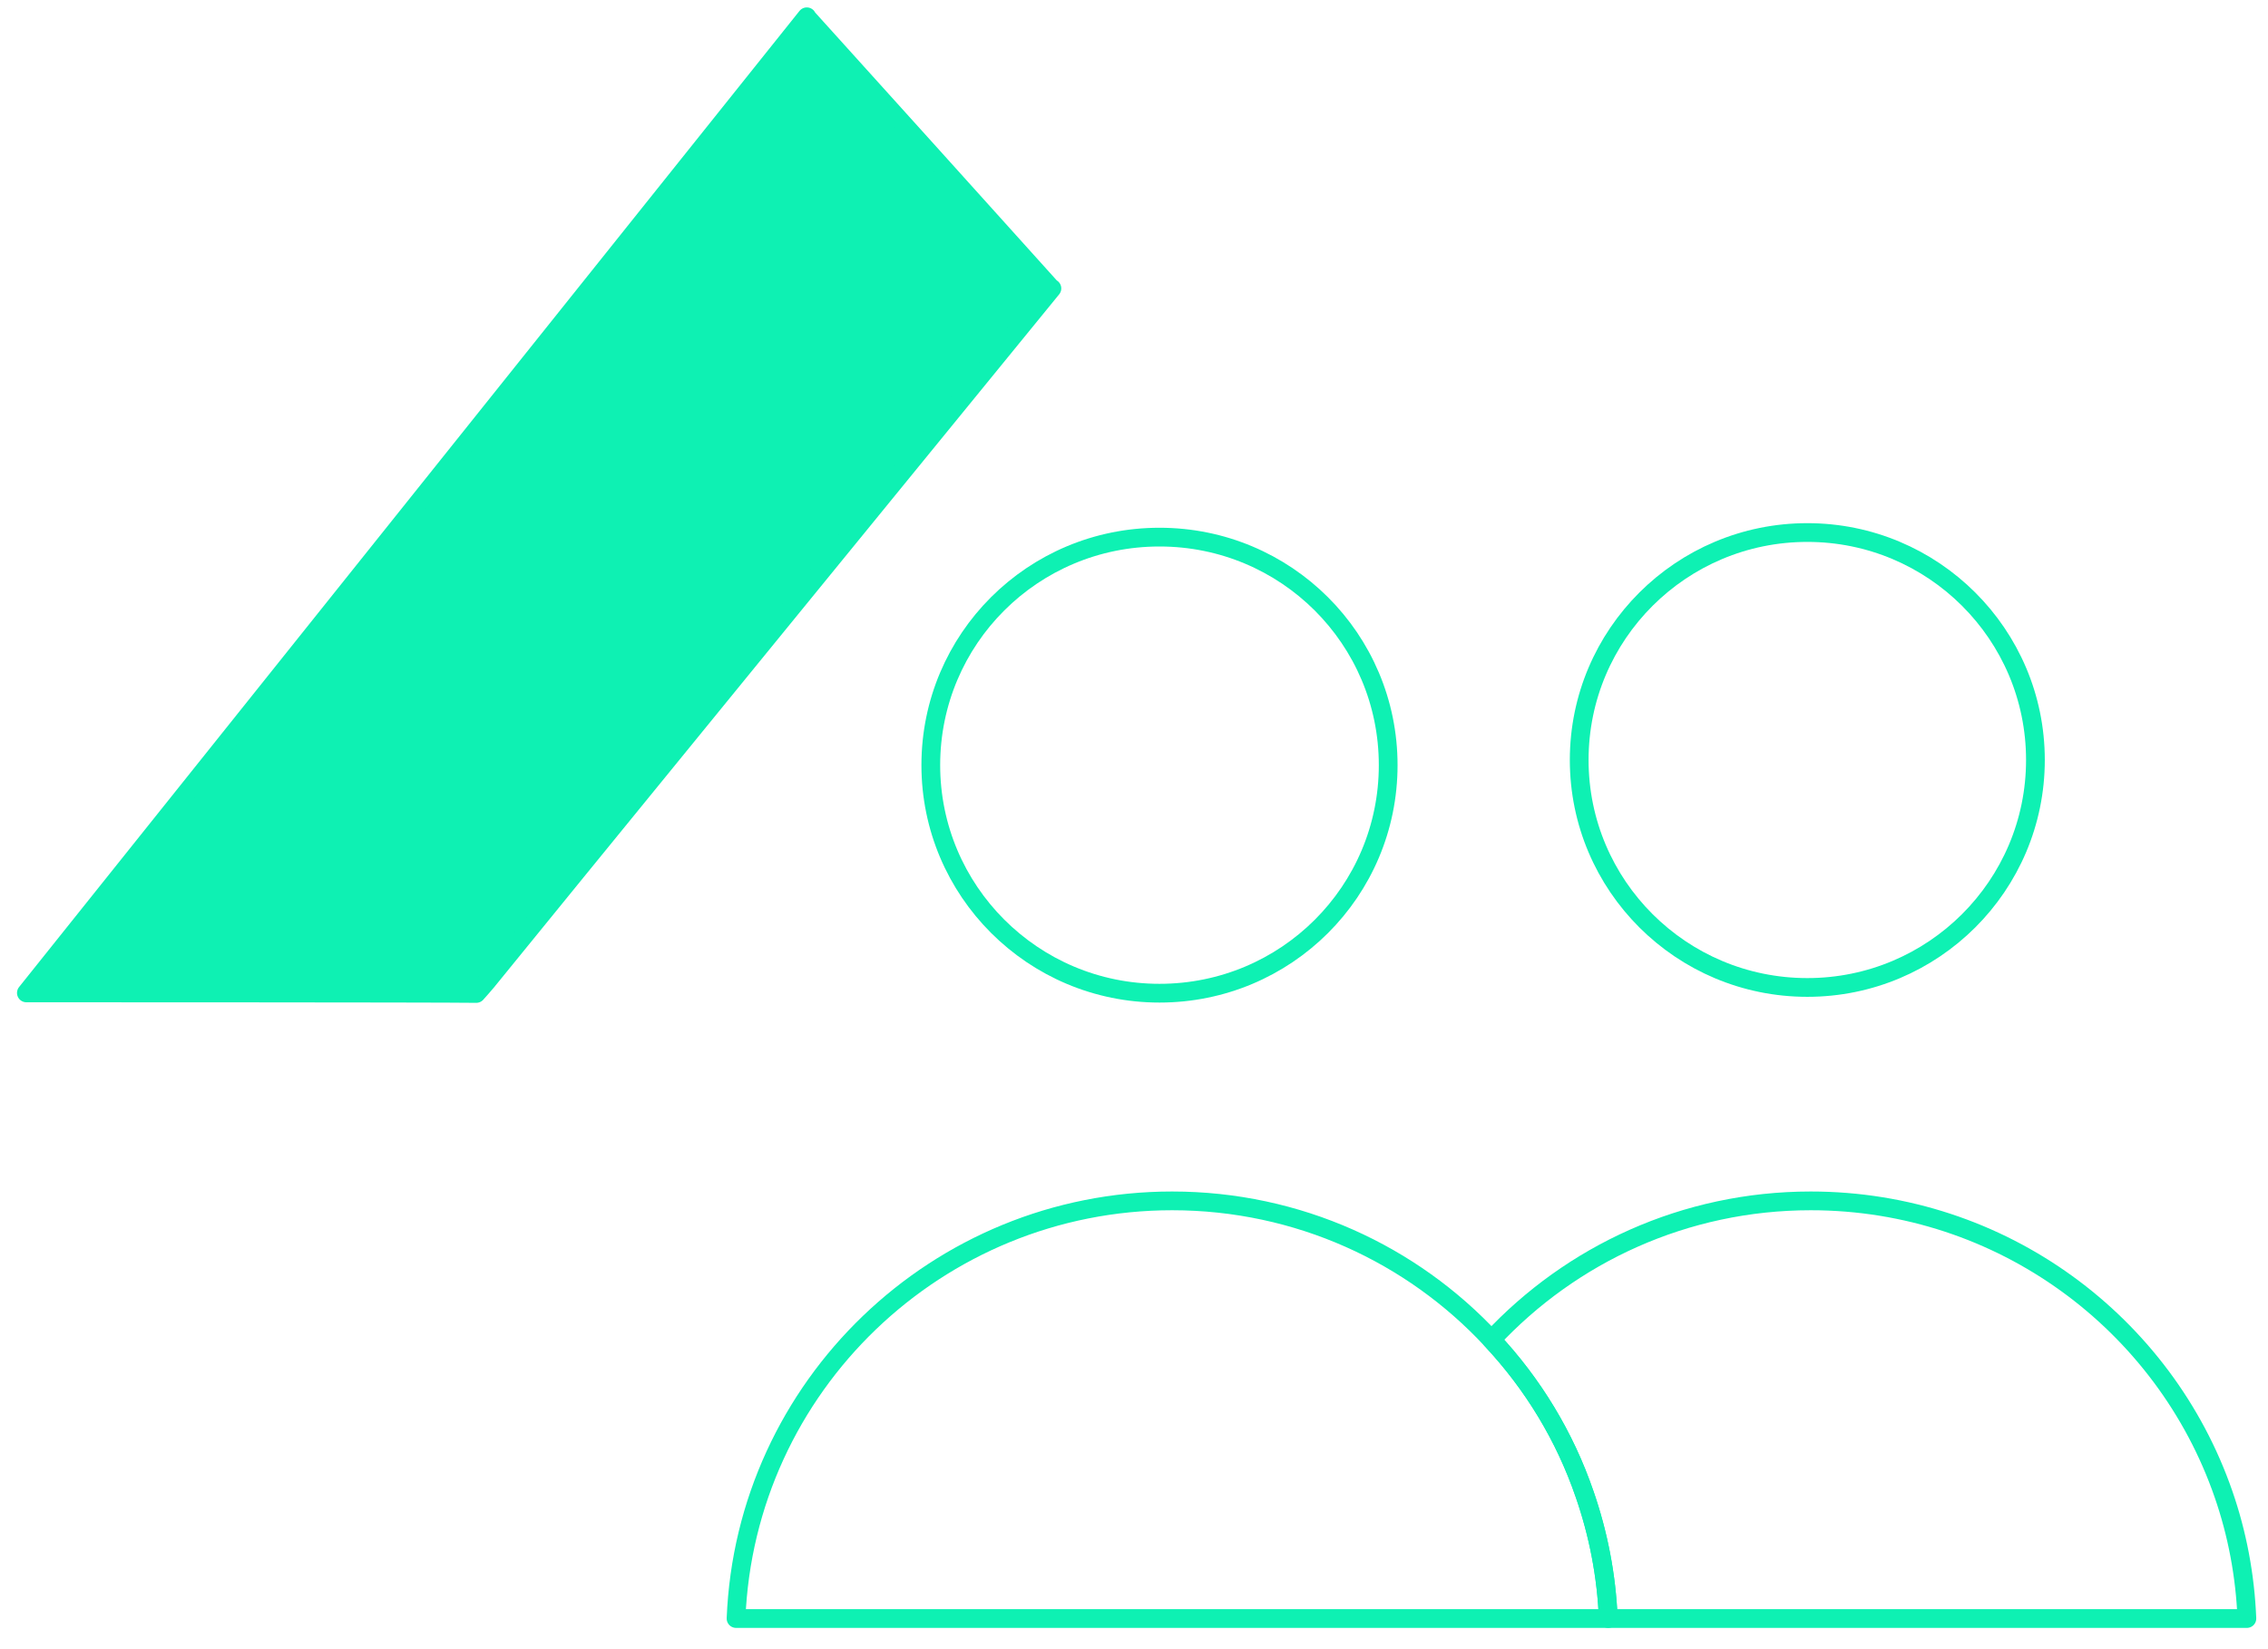
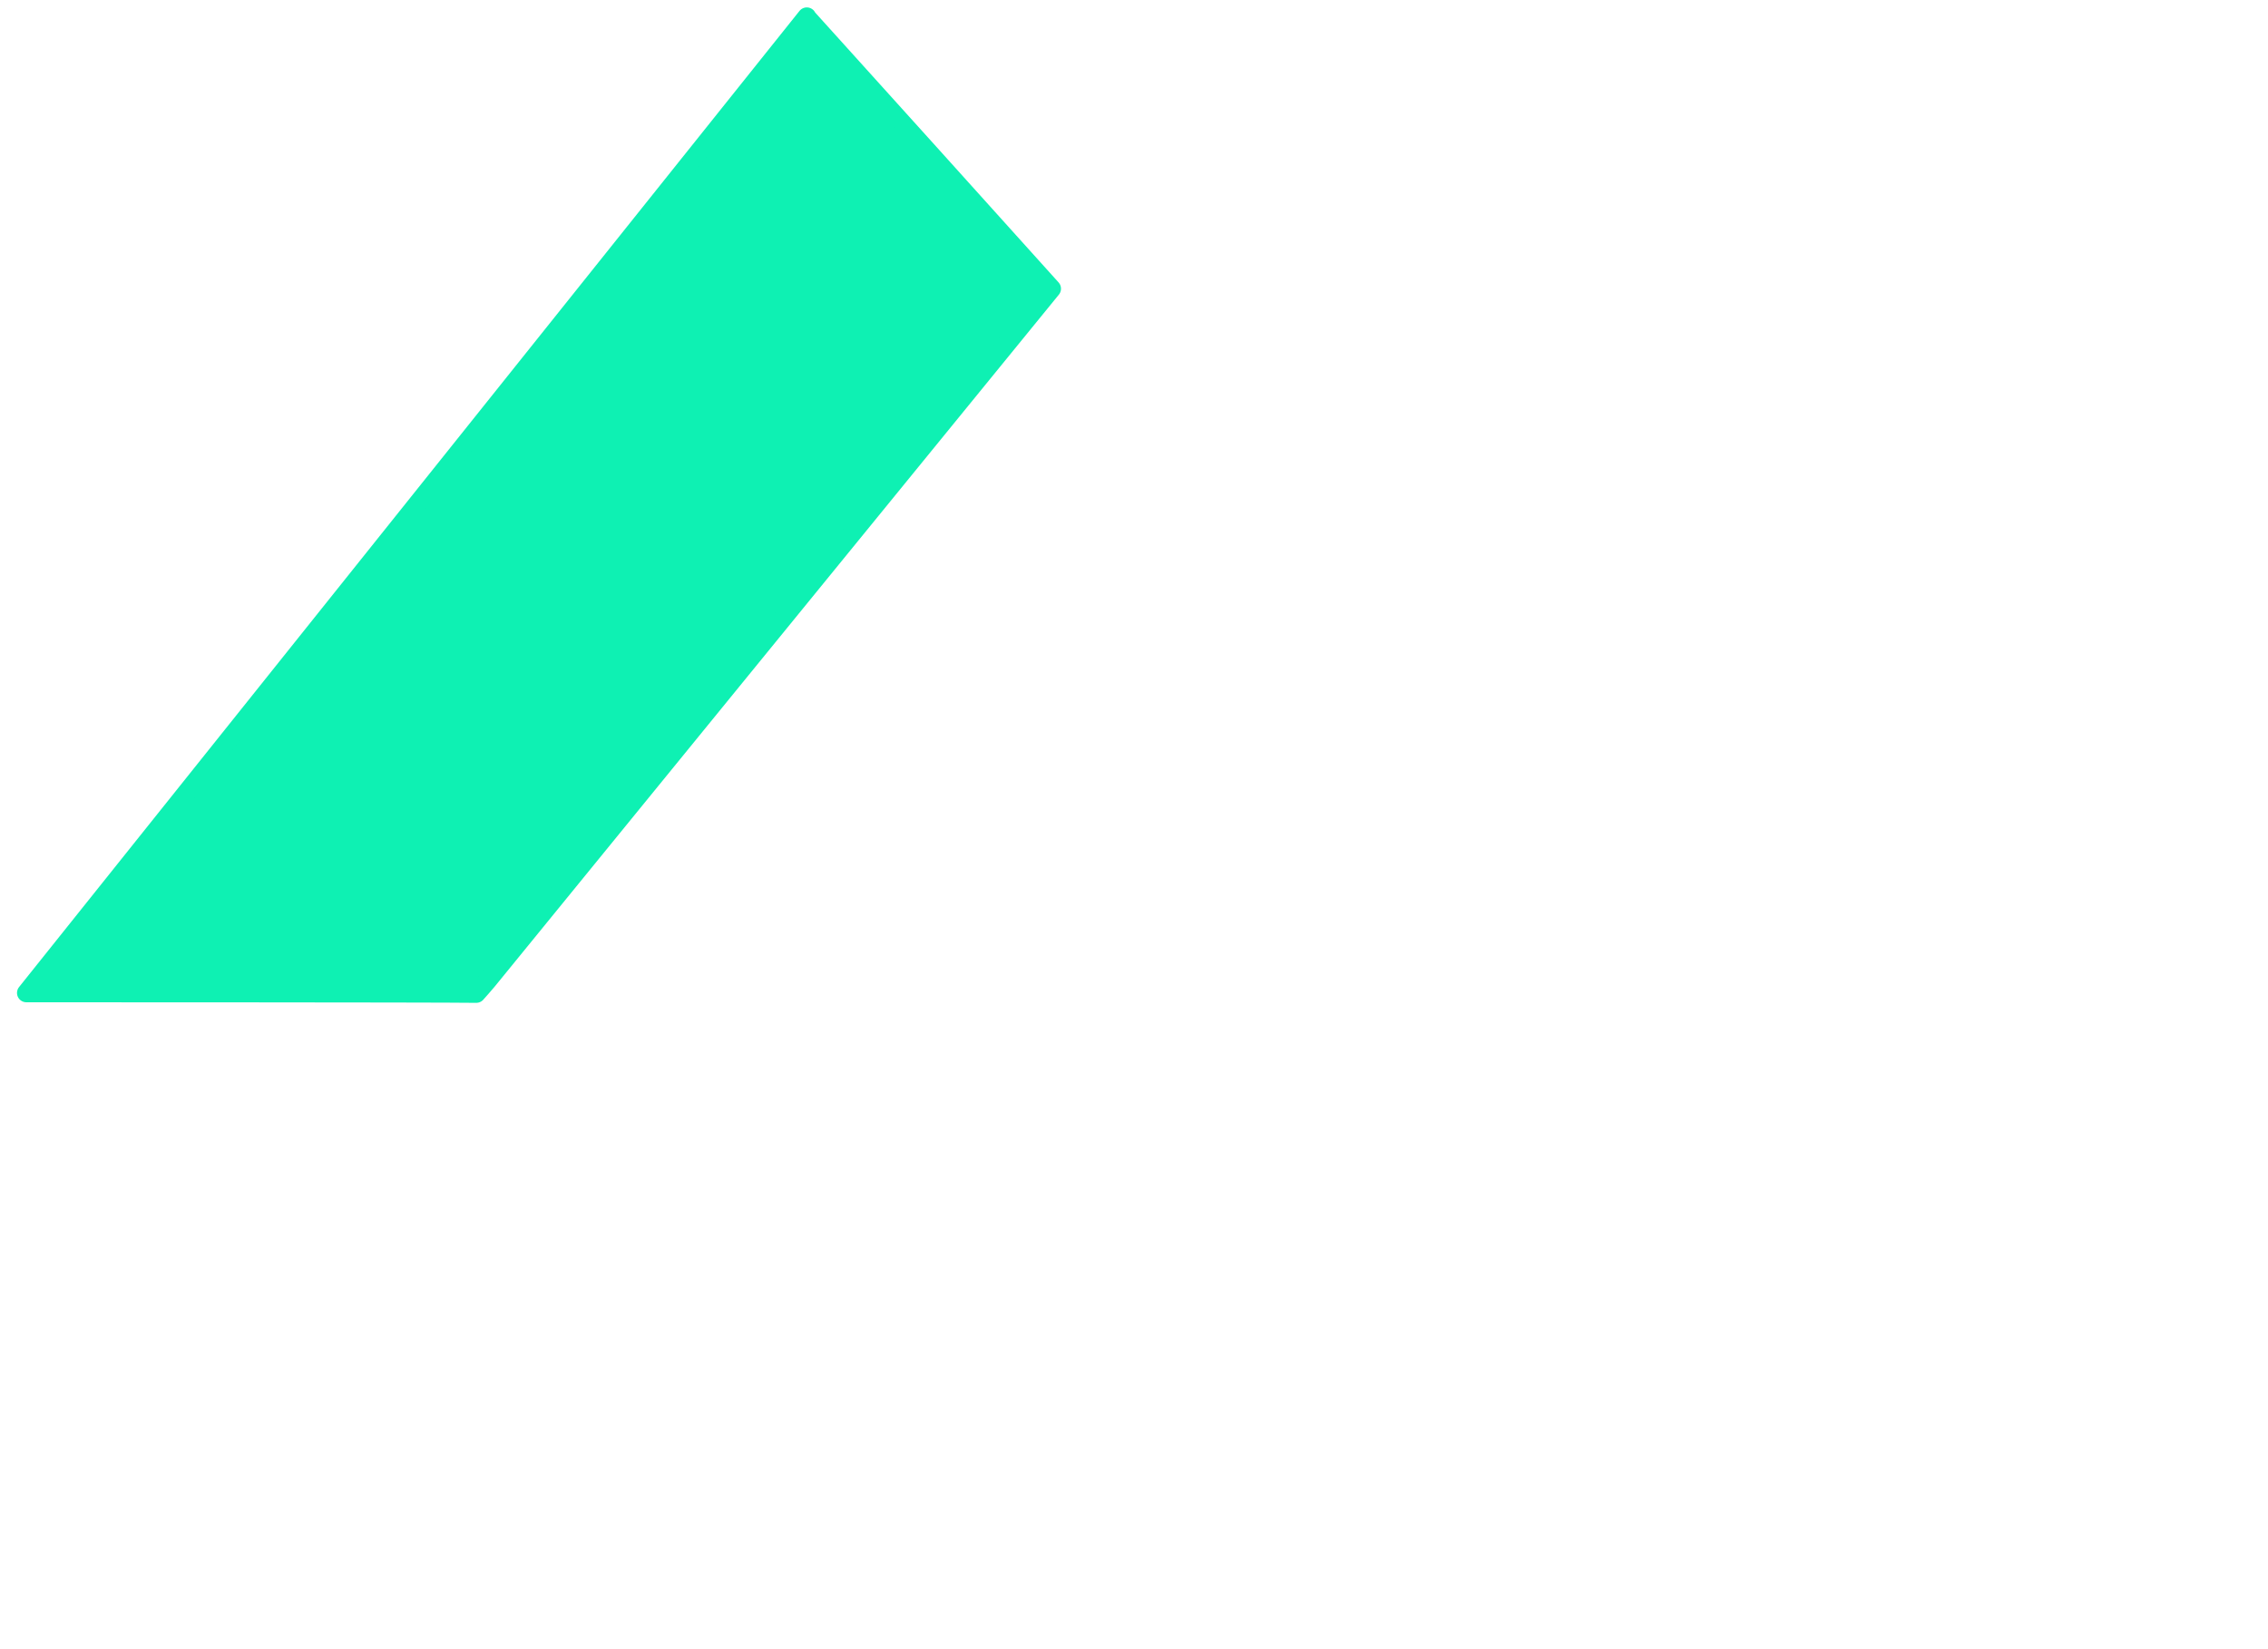
<svg xmlns="http://www.w3.org/2000/svg" width="121" height="88" viewBox="0 0 121 88" fill="none">
  <g id="Layer_5" clip-path="url(#clip0_136_1439)">
-     <path id="Vector" d="M96.422 52.691C103.144 52.691 108.592 47.257 108.592 40.553C108.592 33.849 103.144 28.416 96.422 28.416C89.7 28.416 84.252 33.849 84.252 40.553C84.252 47.257 89.7 52.691 96.422 52.691Z" stroke="#0EF1B3" stroke-linecap="round" stroke-linejoin="round" />
-     <path id="Vector_2" d="M85.802 86.365H39.269C39.76 73.982 49.997 64.079 62.535 64.079C69.257 64.079 75.335 66.926 79.571 71.487C81.781 73.844 83.484 76.645 84.543 79.737C85.265 81.819 85.71 84.054 85.802 86.365Z" stroke="#0EF1B3" stroke-linecap="round" stroke-linejoin="round" />
-     <path id="Vector_3" d="M119.873 86.365H85.802C85.71 84.054 85.265 81.819 84.543 79.737C83.484 76.645 81.781 73.844 79.571 71.487C83.822 66.926 89.884 64.079 96.606 64.079C106.812 64.079 115.483 70.63 118.629 79.737C119.351 81.819 119.781 84.054 119.873 86.365Z" stroke="#0EF1B3" stroke-linecap="round" stroke-linejoin="round" />
-     <path id="Vector_4" d="M56.105 15.405C56.105 15.405 43.06 0.926 43.044 0.895C43.044 0.895 15.465 35.395 1.407 52.982C1.407 52.982 23.492 52.982 25.41 53.012C25.472 52.951 25.84 52.523 26.009 52.324C26.147 52.125 56.12 15.39 56.12 15.39L56.105 15.405Z" fill="#0EF1B3" stroke="#0EF1B3" stroke-linecap="round" stroke-linejoin="round" />
-     <path id="Vector_5" d="M49.659 40.829C49.659 47.533 55.107 52.997 61.86 52.997C68.613 52.997 74.061 47.564 74.061 40.829C74.061 34.094 68.613 28.661 61.86 28.661C55.107 28.661 49.659 34.094 49.659 40.829Z" stroke="#0EF1B3" stroke-linecap="round" stroke-linejoin="round" />
+     <path id="Vector_4" d="M56.105 15.405C56.105 15.405 43.06 0.926 43.044 0.895C43.044 0.895 15.465 35.395 1.407 52.982C1.407 52.982 23.492 52.982 25.41 53.012C25.472 52.951 25.84 52.523 26.009 52.324L56.105 15.405Z" fill="#0EF1B3" stroke="#0EF1B3" stroke-linecap="round" stroke-linejoin="round" />
  </g>
  <defs>
    <clipPath id="clip0_136_1439">
      <rect width="120" height="87" fill="white" transform="translate(0.64 0.13)" />
    </clipPath>
  </defs>
</svg>